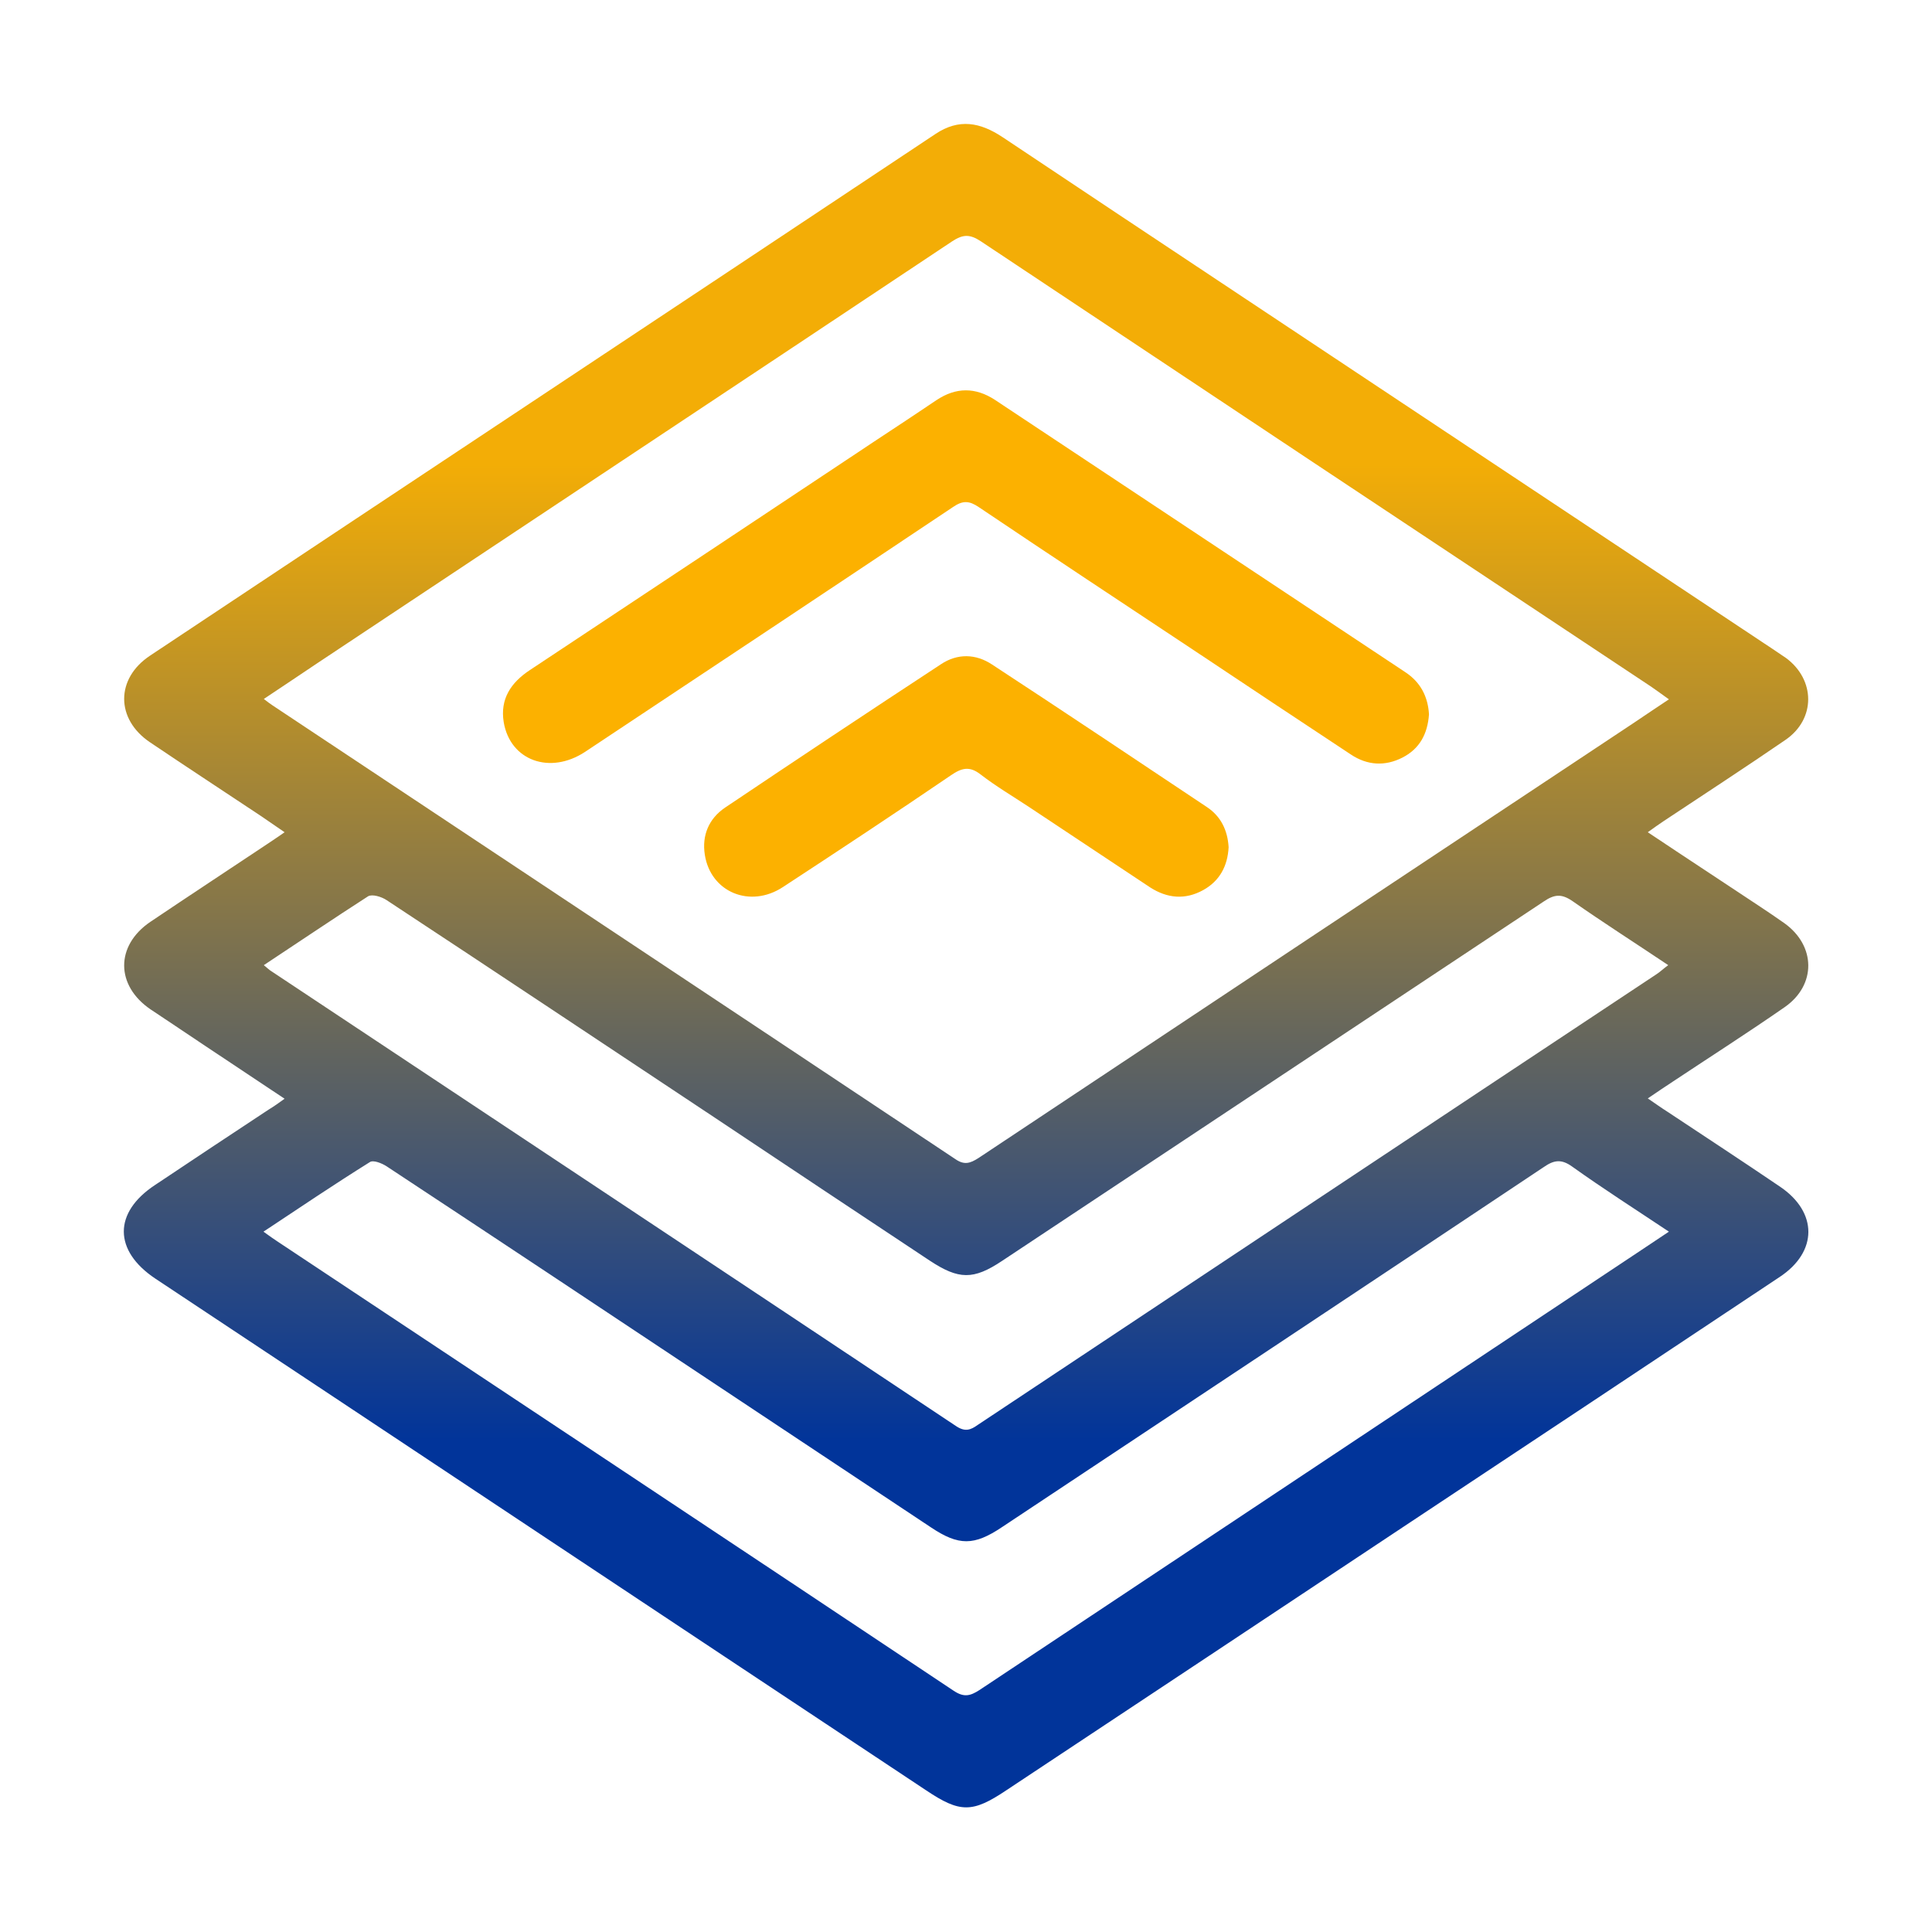
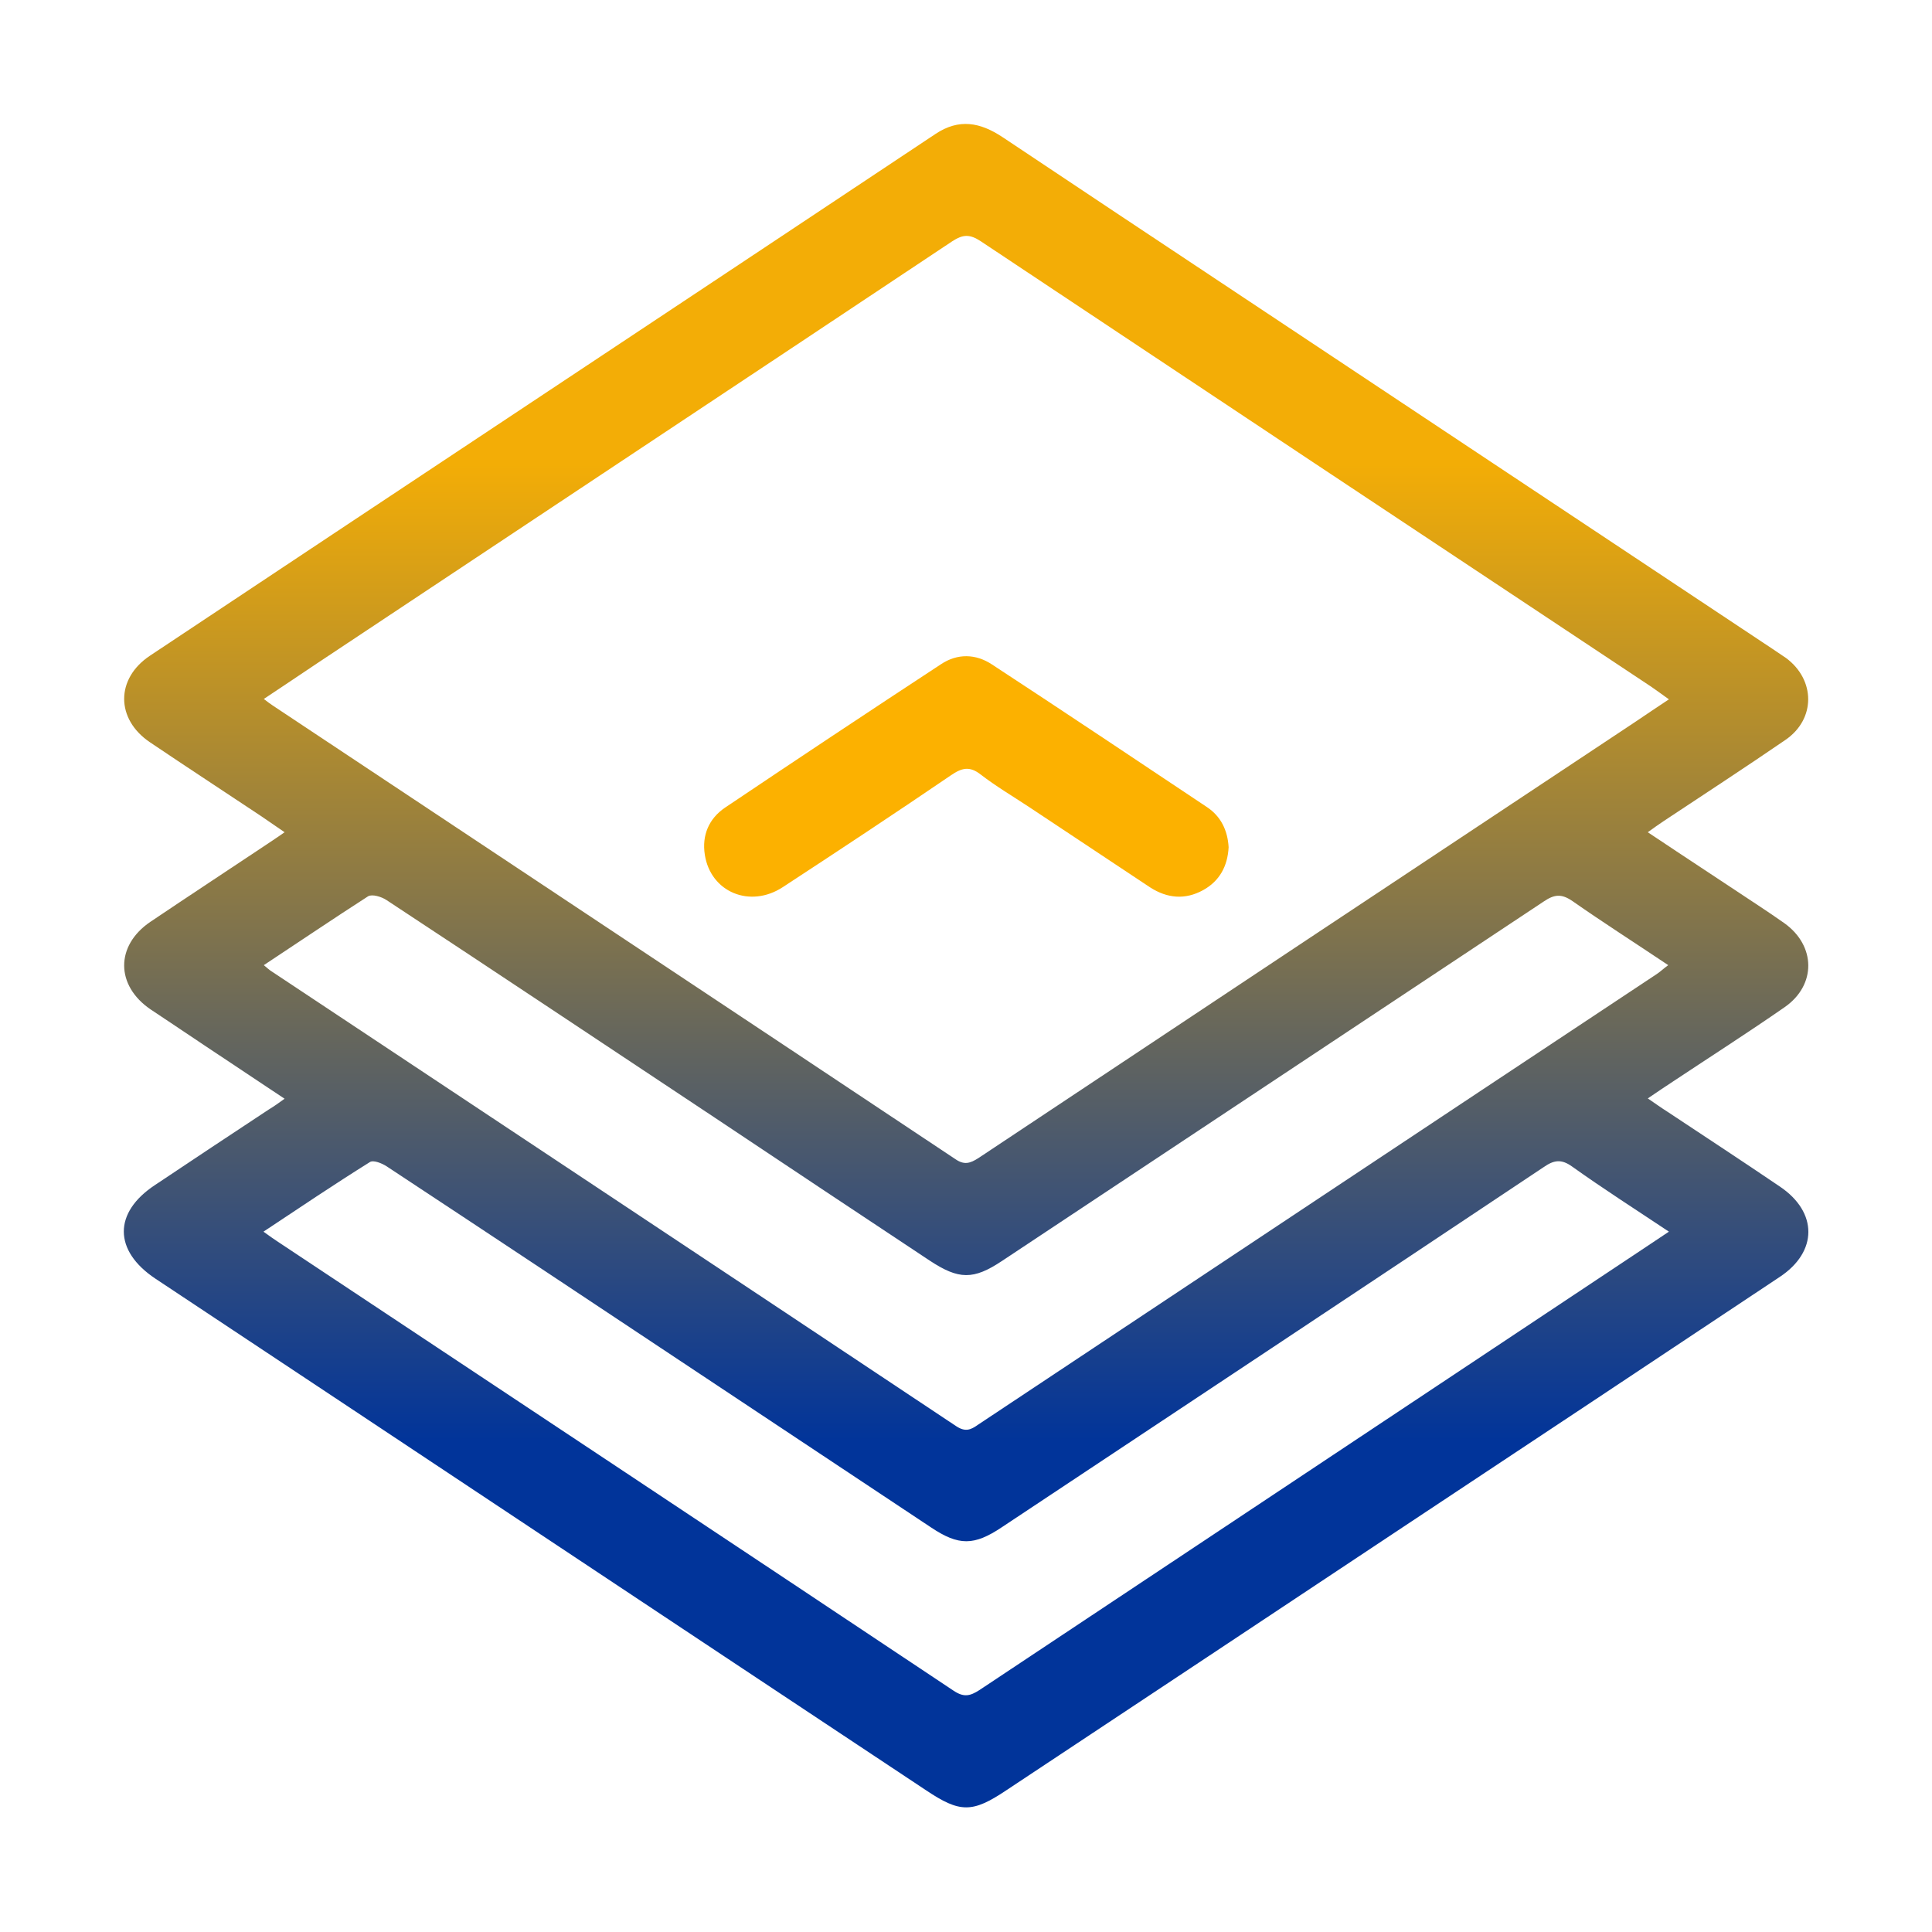
<svg xmlns="http://www.w3.org/2000/svg" width="75" height="75" viewBox="0 0 75 75" fill="none">
  <path d="M11.048 42.653C9.645 41.714 8.296 40.827 6.96 39.928C6.589 39.676 6.219 39.438 5.849 39.187C4.486 38.261 4.473 36.713 5.835 35.787C7.33 34.781 8.838 33.789 10.347 32.784C10.558 32.638 10.77 32.506 11.048 32.307C10.704 32.069 10.413 31.871 10.122 31.672C8.693 30.72 7.251 29.78 5.822 28.815C4.486 27.915 4.486 26.341 5.822 25.454C15.983 18.694 26.156 11.96 36.317 5.199C37.23 4.591 38.05 4.75 38.91 5.318C45.313 9.592 51.73 13.838 58.133 18.099C61.692 20.467 65.251 22.822 68.809 25.19C68.981 25.309 69.167 25.428 69.338 25.547C70.476 26.394 70.49 27.915 69.312 28.722C67.751 29.794 66.163 30.826 64.589 31.871C64.391 32.003 64.205 32.135 63.967 32.307C65.449 33.3 66.891 34.239 68.32 35.191C68.637 35.403 68.955 35.615 69.272 35.84C70.49 36.713 70.516 38.234 69.286 39.094C67.857 40.087 66.388 41.026 64.933 41.992C64.629 42.19 64.338 42.389 63.967 42.64C64.258 42.838 64.496 43.01 64.748 43.169C66.203 44.135 67.658 45.087 69.1 46.066C70.569 47.059 70.569 48.593 69.087 49.572C64.219 52.814 59.35 56.042 54.481 59.27C49.348 62.683 44.215 66.083 39.069 69.496C37.746 70.383 37.269 70.383 35.946 69.496C25.971 62.882 16.009 56.253 6.034 49.638C4.406 48.554 4.393 47.072 6.021 46C7.489 45.021 8.958 44.042 10.426 43.076C10.624 42.957 10.81 42.825 11.048 42.653ZM10.241 27.134C10.413 27.267 10.505 27.333 10.585 27.386C19.422 33.26 28.26 39.121 37.084 44.995C37.428 45.233 37.653 45.167 37.984 44.955C46.464 39.319 54.944 33.683 63.425 28.061C63.861 27.77 64.285 27.478 64.787 27.148C64.51 26.949 64.311 26.804 64.1 26.658C55.421 20.903 46.742 15.135 38.076 9.367C37.653 9.089 37.389 9.089 36.965 9.367C28.763 14.831 20.534 20.281 12.318 25.745C11.643 26.195 10.982 26.645 10.241 27.134ZM10.241 37.467C10.386 37.586 10.453 37.652 10.519 37.692C19.383 43.579 28.26 49.466 37.124 55.367C37.468 55.592 37.679 55.513 37.957 55.314C46.742 49.48 55.513 43.645 64.298 37.824C64.444 37.732 64.576 37.599 64.761 37.467C63.478 36.607 62.234 35.813 61.043 34.98C60.62 34.689 60.342 34.715 59.932 34.993C52.92 39.65 45.908 44.294 38.897 48.95C37.785 49.691 37.217 49.678 36.092 48.937C33.314 47.098 30.535 45.246 27.757 43.394C23.51 40.576 19.264 37.745 15.004 34.94C14.805 34.808 14.448 34.702 14.289 34.794C12.953 35.654 11.643 36.541 10.241 37.467ZM10.228 47.813C10.479 47.998 10.638 48.104 10.796 48.21C19.541 54.017 28.286 59.812 37.018 65.633C37.415 65.898 37.653 65.845 38.023 65.607C46.477 59.984 54.944 54.361 63.398 48.739C63.835 48.448 64.272 48.157 64.787 47.813C63.478 46.94 62.234 46.146 61.03 45.286C60.607 44.981 60.316 45.034 59.919 45.312C52.92 49.982 45.908 54.626 38.897 59.283C37.812 60.011 37.217 60.011 36.145 59.296C33.248 57.365 30.337 55.446 27.44 53.515C23.299 50.763 19.158 48.011 15.004 45.273C14.818 45.154 14.488 45.021 14.355 45.114C12.979 45.974 11.643 46.873 10.228 47.813Z" fill="url(#paint0_linear_0_403)" />
-   <path d="M55.473 27.73C55.42 28.484 55.116 29.066 54.441 29.41C53.766 29.754 53.078 29.714 52.443 29.291C50.419 27.955 48.408 26.618 46.384 25.269C43.593 23.417 40.788 21.565 37.996 19.686C37.626 19.435 37.374 19.421 36.991 19.686C32.241 22.861 27.479 26.023 22.716 29.185C21.353 30.085 19.805 29.529 19.554 28.034C19.408 27.134 19.832 26.499 20.573 26.01C25.071 23.033 29.569 20.043 34.067 17.053C34.834 16.55 35.588 16.048 36.356 15.532C37.11 15.029 37.864 15.029 38.618 15.519C43.923 19.038 49.242 22.57 54.547 26.089C55.155 26.486 55.433 27.055 55.473 27.73Z" fill="#FCB100" />
  <path d="M47.695 32.889C47.656 33.617 47.351 34.199 46.703 34.556C46.002 34.94 45.314 34.874 44.652 34.451C43.078 33.406 41.504 32.36 39.929 31.315C39.307 30.905 38.659 30.521 38.077 30.072C37.641 29.728 37.336 29.807 36.913 30.098C34.756 31.567 32.574 33.009 30.391 34.437C29.12 35.271 27.586 34.636 27.361 33.181C27.242 32.426 27.52 31.778 28.142 31.355C30.92 29.489 33.724 27.624 36.529 25.785C37.164 25.362 37.879 25.375 38.514 25.798C41.305 27.624 44.07 29.476 46.849 31.328C47.391 31.686 47.656 32.228 47.695 32.889Z" fill="#FCB100" />
  <defs>
    <linearGradient id="paint0_linear_0_403" x1="38" y1="18" x2="38" y2="56" gradientUnits="userSpaceOnUse">
      <stop stop-color="#F3AD06" />
      <stop offset="1" stop-color="#01349A" />
    </linearGradient>
  </defs>
</svg>